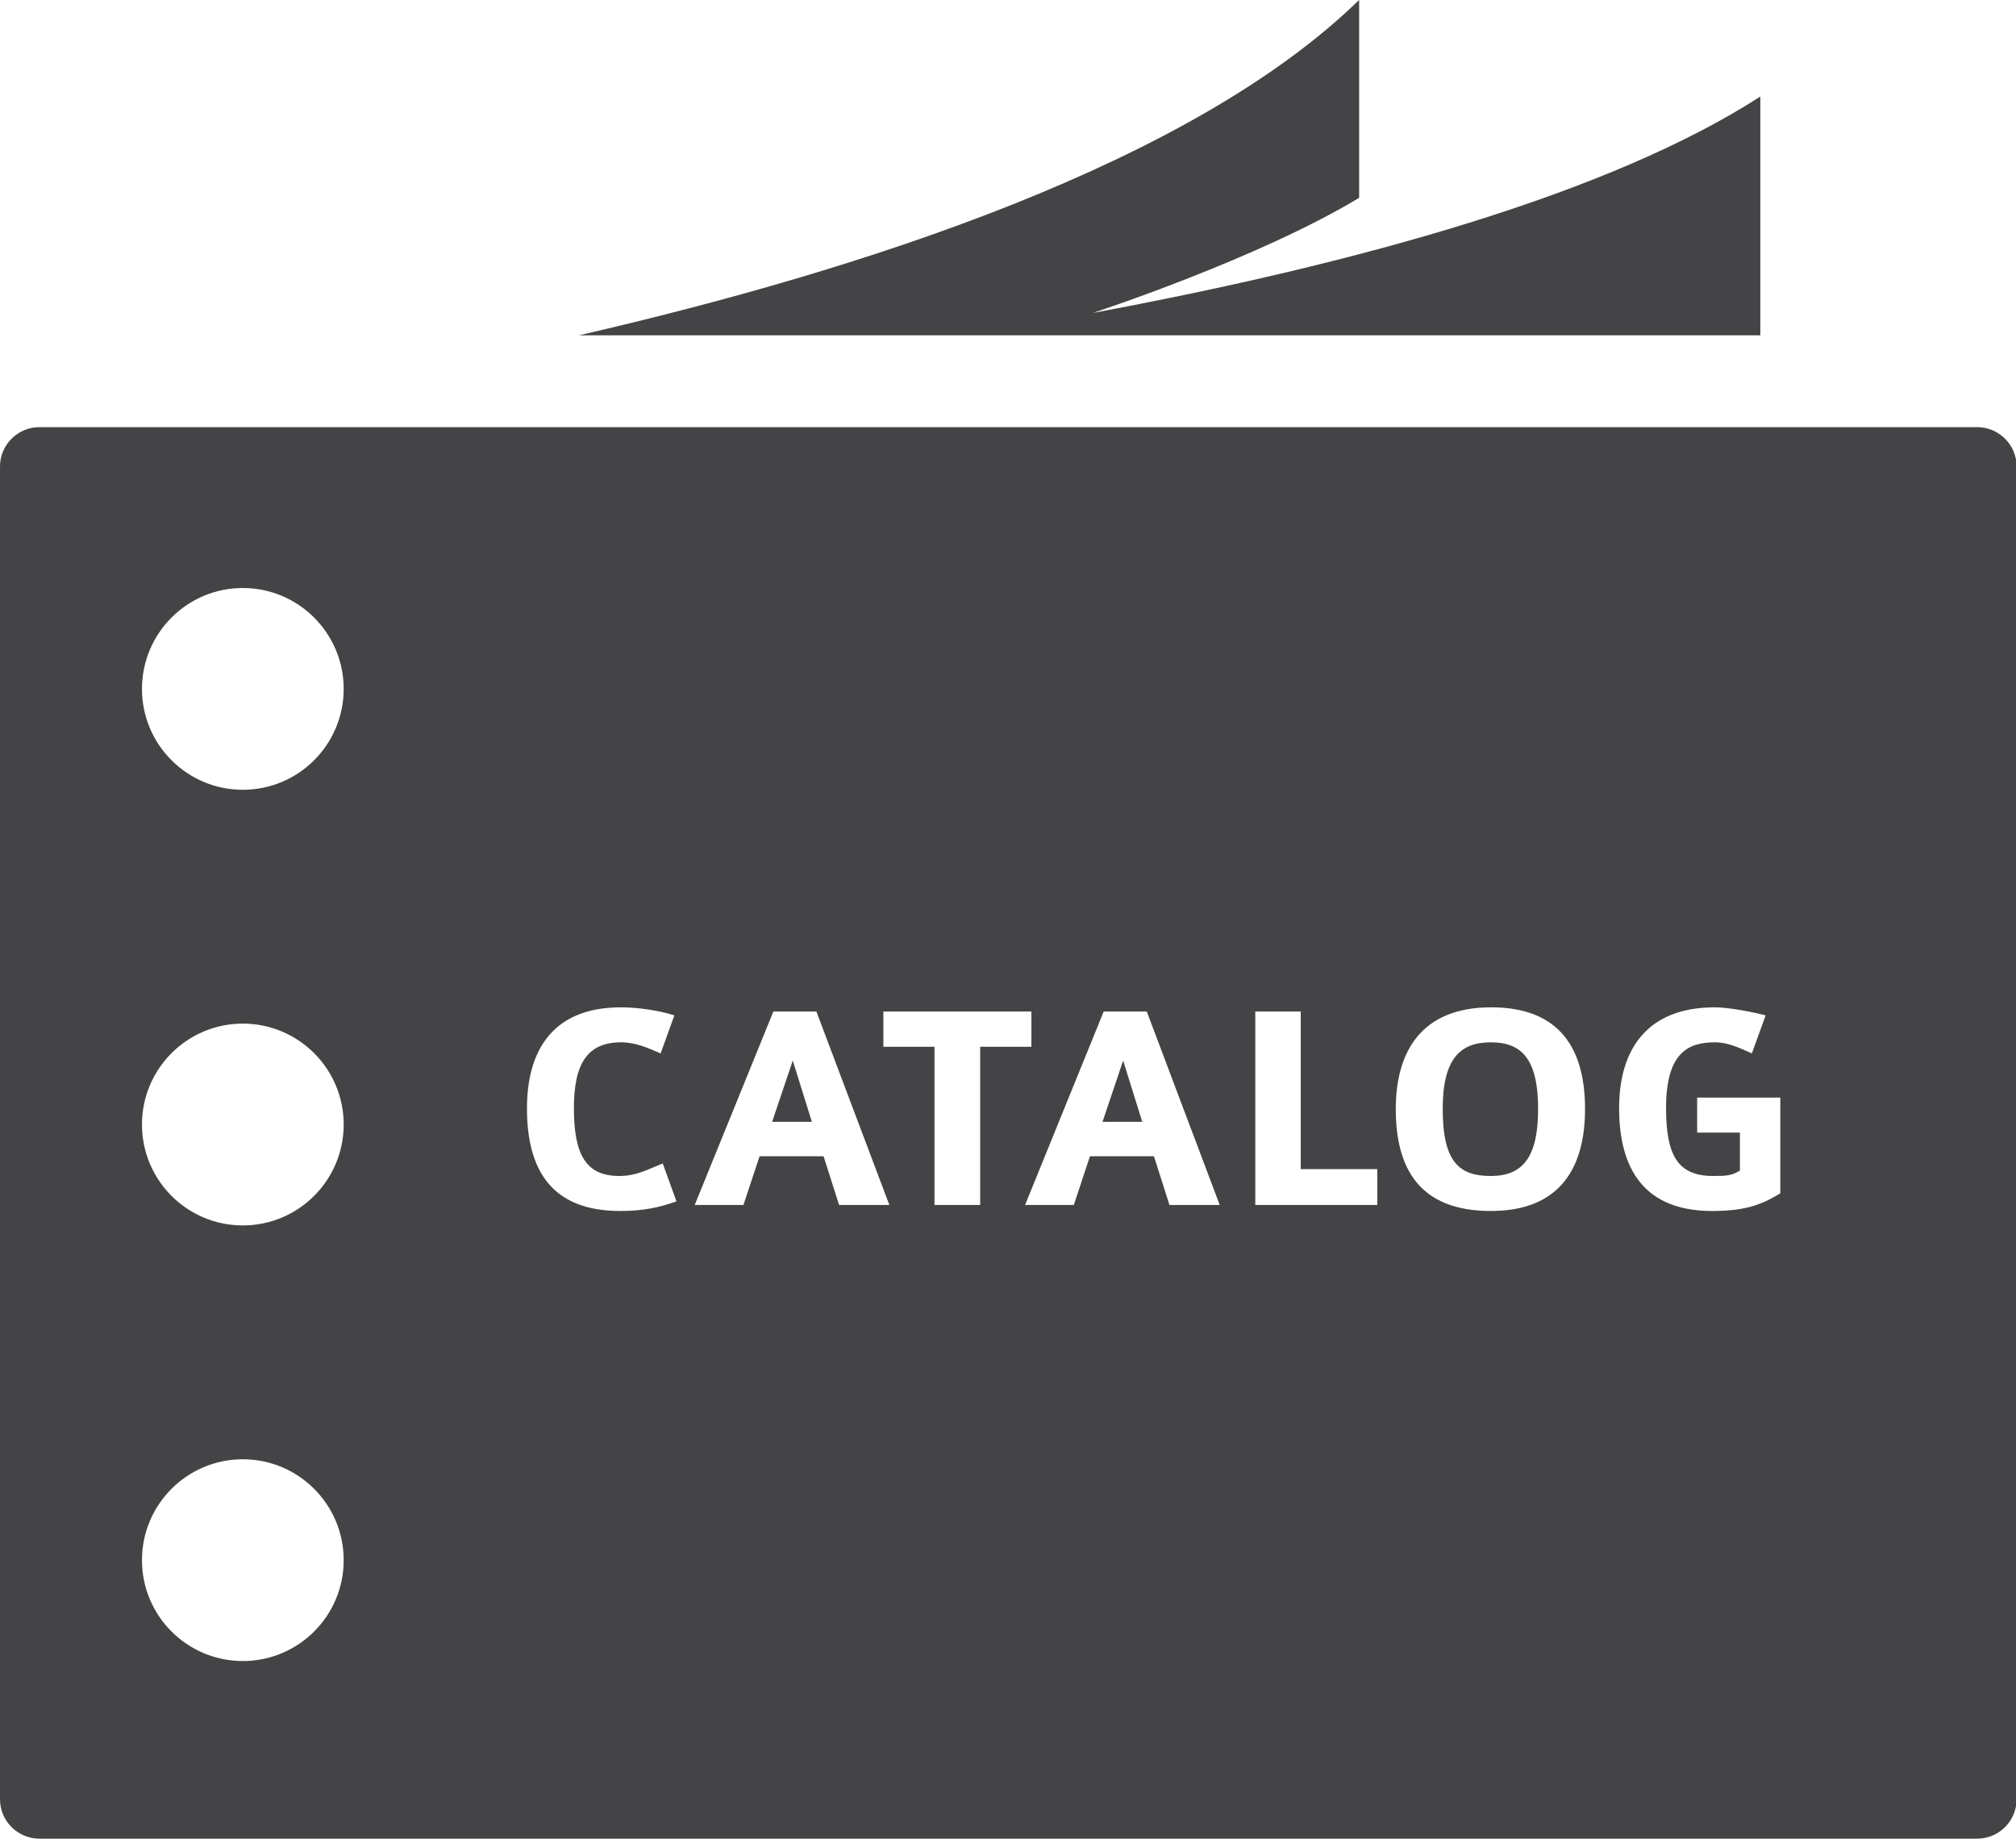
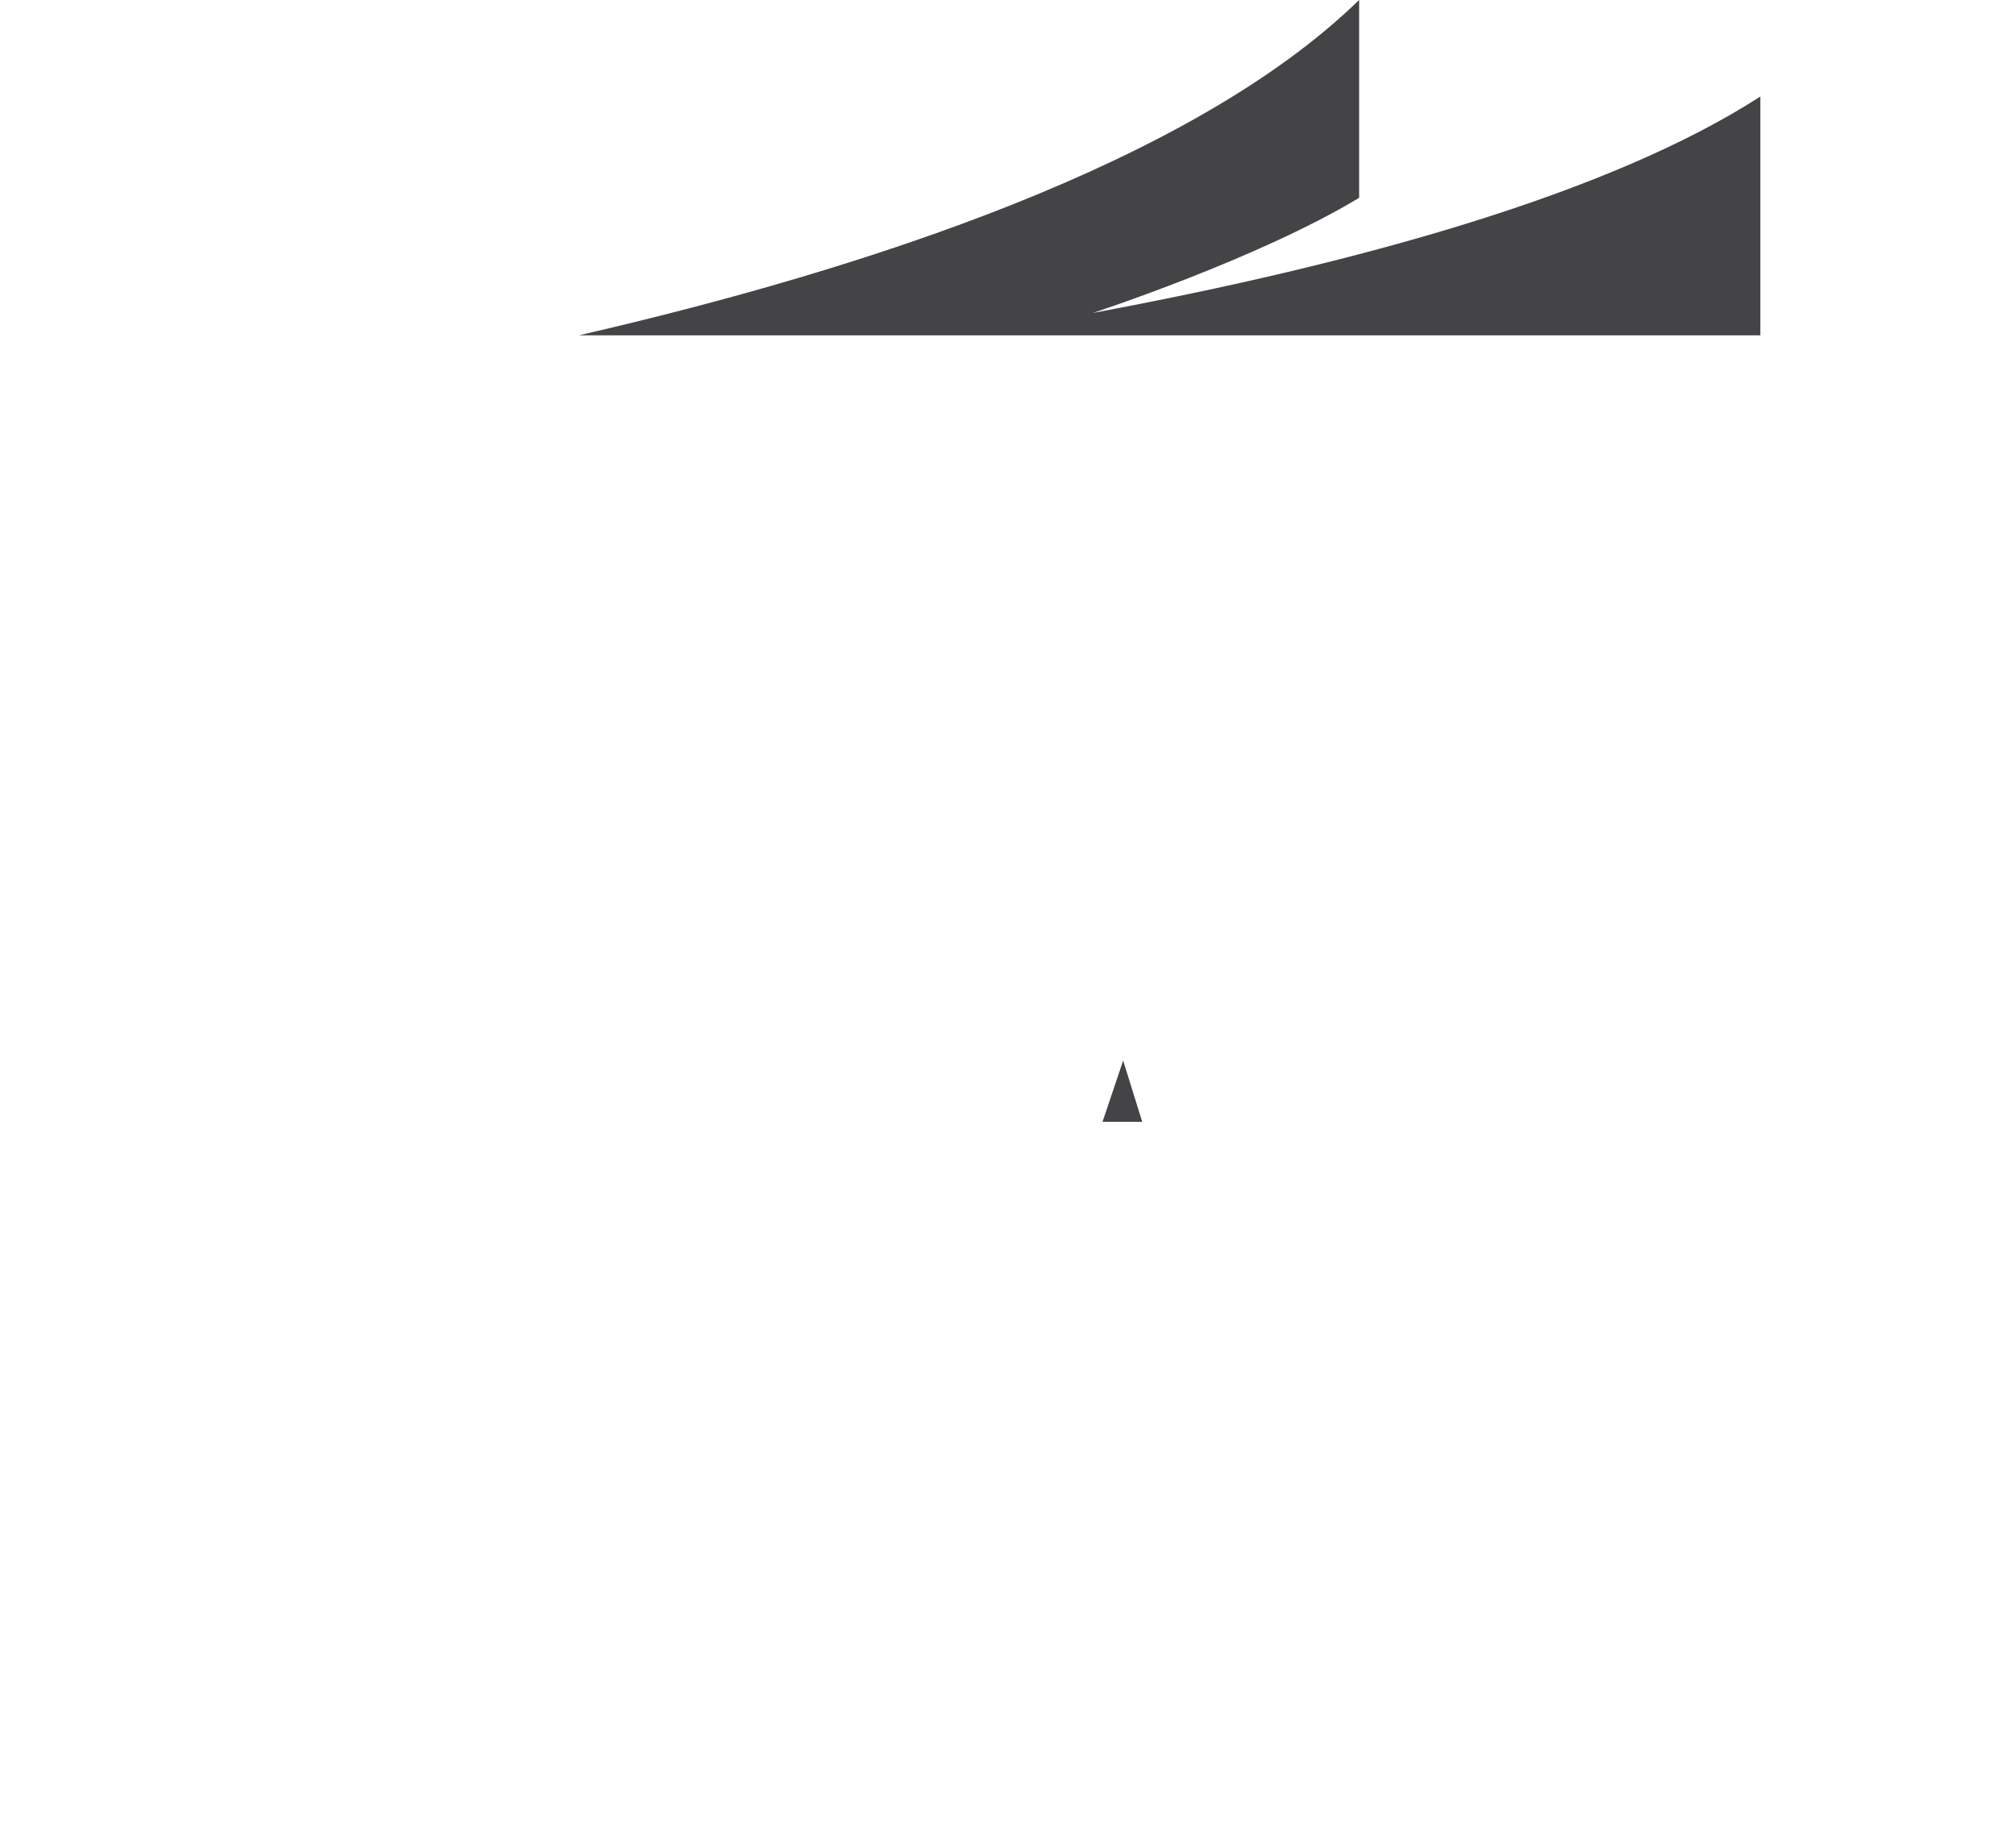
<svg xmlns="http://www.w3.org/2000/svg" height="140.2" preserveAspectRatio="xMidYMid meet" version="1.0" viewBox="0.0 -0.0 153.7 140.2" width="153.7" zoomAndPan="magnify">
  <defs>
    <clipPath id="a">
-       <path d="M 0 32 L 153.75 32 L 153.75 140.148 L 0 140.148 Z M 0 32" />
-     </clipPath>
+       </clipPath>
  </defs>
  <g>
    <g id="change1_2">
-       <path d="M 58.867 85.512 L 61.898 85.512 L 60.441 80.84 Z M 58.867 85.512" fill="#444446" />
-     </g>
+       </g>
    <g id="change1_3">
      <path d="M 84.055 85.512 L 87.086 85.512 L 85.629 80.84 Z M 84.055 85.512" fill="#444446" />
    </g>
    <g id="change1_4">
-       <path d="M 113.664 79.449 C 111.34 79.449 109.992 80.68 109.992 84.531 C 109.992 88.656 111.316 89.637 113.664 89.637 C 116.125 89.637 117.266 88.156 117.266 84.531 C 117.266 80.609 115.922 79.449 113.664 79.449" fill="#444446" />
-     </g>
+       </g>
    <g clip-path="url(#a)" id="change1_1">
-       <path d="M 135.73 90.961 C 134.203 91.895 132.926 92.305 130.531 92.305 C 124.855 92.305 123.441 88.453 123.441 84.465 C 123.441 79.926 125.629 76.781 130.738 76.781 C 131.762 76.781 133.562 77.121 134.613 77.395 L 133.562 80.293 C 132.676 79.902 131.762 79.449 130.762 79.449 C 128.754 79.449 127.02 80.176 127.02 84.465 C 127.02 88.02 127.887 89.637 130.602 89.637 C 131.625 89.637 132.016 89.613 132.652 89.227 L 132.652 86.332 L 129.391 86.332 L 129.391 83.664 L 135.73 83.664 Z M 113.664 92.305 C 108.148 92.305 106.414 88.977 106.414 84.531 C 106.414 80.223 108.309 76.781 113.688 76.781 C 118.93 76.781 120.844 79.949 120.844 84.531 C 120.844 88.91 119.02 92.305 113.664 92.305 Z M 105.004 91.848 L 95.703 91.848 L 95.703 77.102 L 99.168 77.102 L 99.168 89.113 L 105.004 89.113 Z M 89.16 91.848 L 87.977 88.133 L 83.098 88.133 L 81.867 91.848 L 78.152 91.848 L 84.145 77.102 L 87.43 77.102 L 92.992 91.848 Z M 74.73 91.848 L 71.246 91.848 L 71.246 79.789 L 67.348 79.789 L 67.348 77.102 L 78.633 77.102 L 78.633 79.789 L 74.73 79.789 Z M 63.973 91.848 L 62.789 88.133 L 57.91 88.133 L 56.68 91.848 L 52.965 91.848 L 58.961 77.102 L 62.242 77.102 L 67.805 91.848 Z M 47.289 92.305 C 42.09 92.305 40.176 89.227 40.176 84.484 C 40.176 80.383 41.887 76.781 47.355 76.781 C 48.633 76.781 50.297 77.031 51.414 77.395 L 50.367 80.293 C 49.41 79.883 48.453 79.449 47.355 79.449 C 44.805 79.449 43.754 81.043 43.754 84.465 C 43.754 88.086 44.715 89.637 47.219 89.637 C 48.496 89.637 49.34 89.16 50.527 88.68 L 51.574 91.574 C 50.277 92.031 49.066 92.305 47.289 92.305 Z M 18.512 60.199 C 14.266 60.199 10.824 56.758 10.824 52.512 C 10.824 48.266 14.266 44.82 18.512 44.82 C 22.758 44.82 26.203 48.266 26.203 52.512 C 26.203 56.758 22.758 60.199 18.512 60.199 Z M 18.512 93.406 C 14.266 93.406 10.824 89.961 10.824 85.715 C 10.824 81.469 14.266 78.023 18.512 78.023 C 22.758 78.023 26.203 81.469 26.203 85.715 C 26.203 89.961 22.758 93.406 18.512 93.406 Z M 18.512 126.609 C 14.266 126.609 10.824 123.168 10.824 118.922 C 10.824 114.676 14.266 111.23 18.512 111.23 C 22.758 111.23 26.203 114.676 26.203 118.922 C 26.203 123.168 22.758 126.609 18.512 126.609 Z M 150.746 32.559 L 3 32.559 C 1.352 32.559 0 33.906 0 35.559 L 0 137.148 C 0 138.801 1.352 140.148 3 140.148 L 150.746 140.148 C 152.395 140.148 153.746 138.801 153.746 137.148 L 153.746 35.559 C 153.746 33.906 152.395 32.559 150.746 32.559" fill="#444446" />
-     </g>
+       </g>
    <g id="change1_5">
      <path d="M 103.621 -0.004 C 90.887 12.414 65.973 20.531 44.137 25.559 L 134.207 25.559 C 134.207 19.402 134.207 12.883 134.207 7.359 C 122.68 14.789 103.504 20.094 83.324 23.852 C 83.422 23.82 95.926 19.727 103.621 15.078 C 103.621 9.844 103.621 4.617 103.621 -0.004" fill="#444446" />
    </g>
  </g>
</svg>